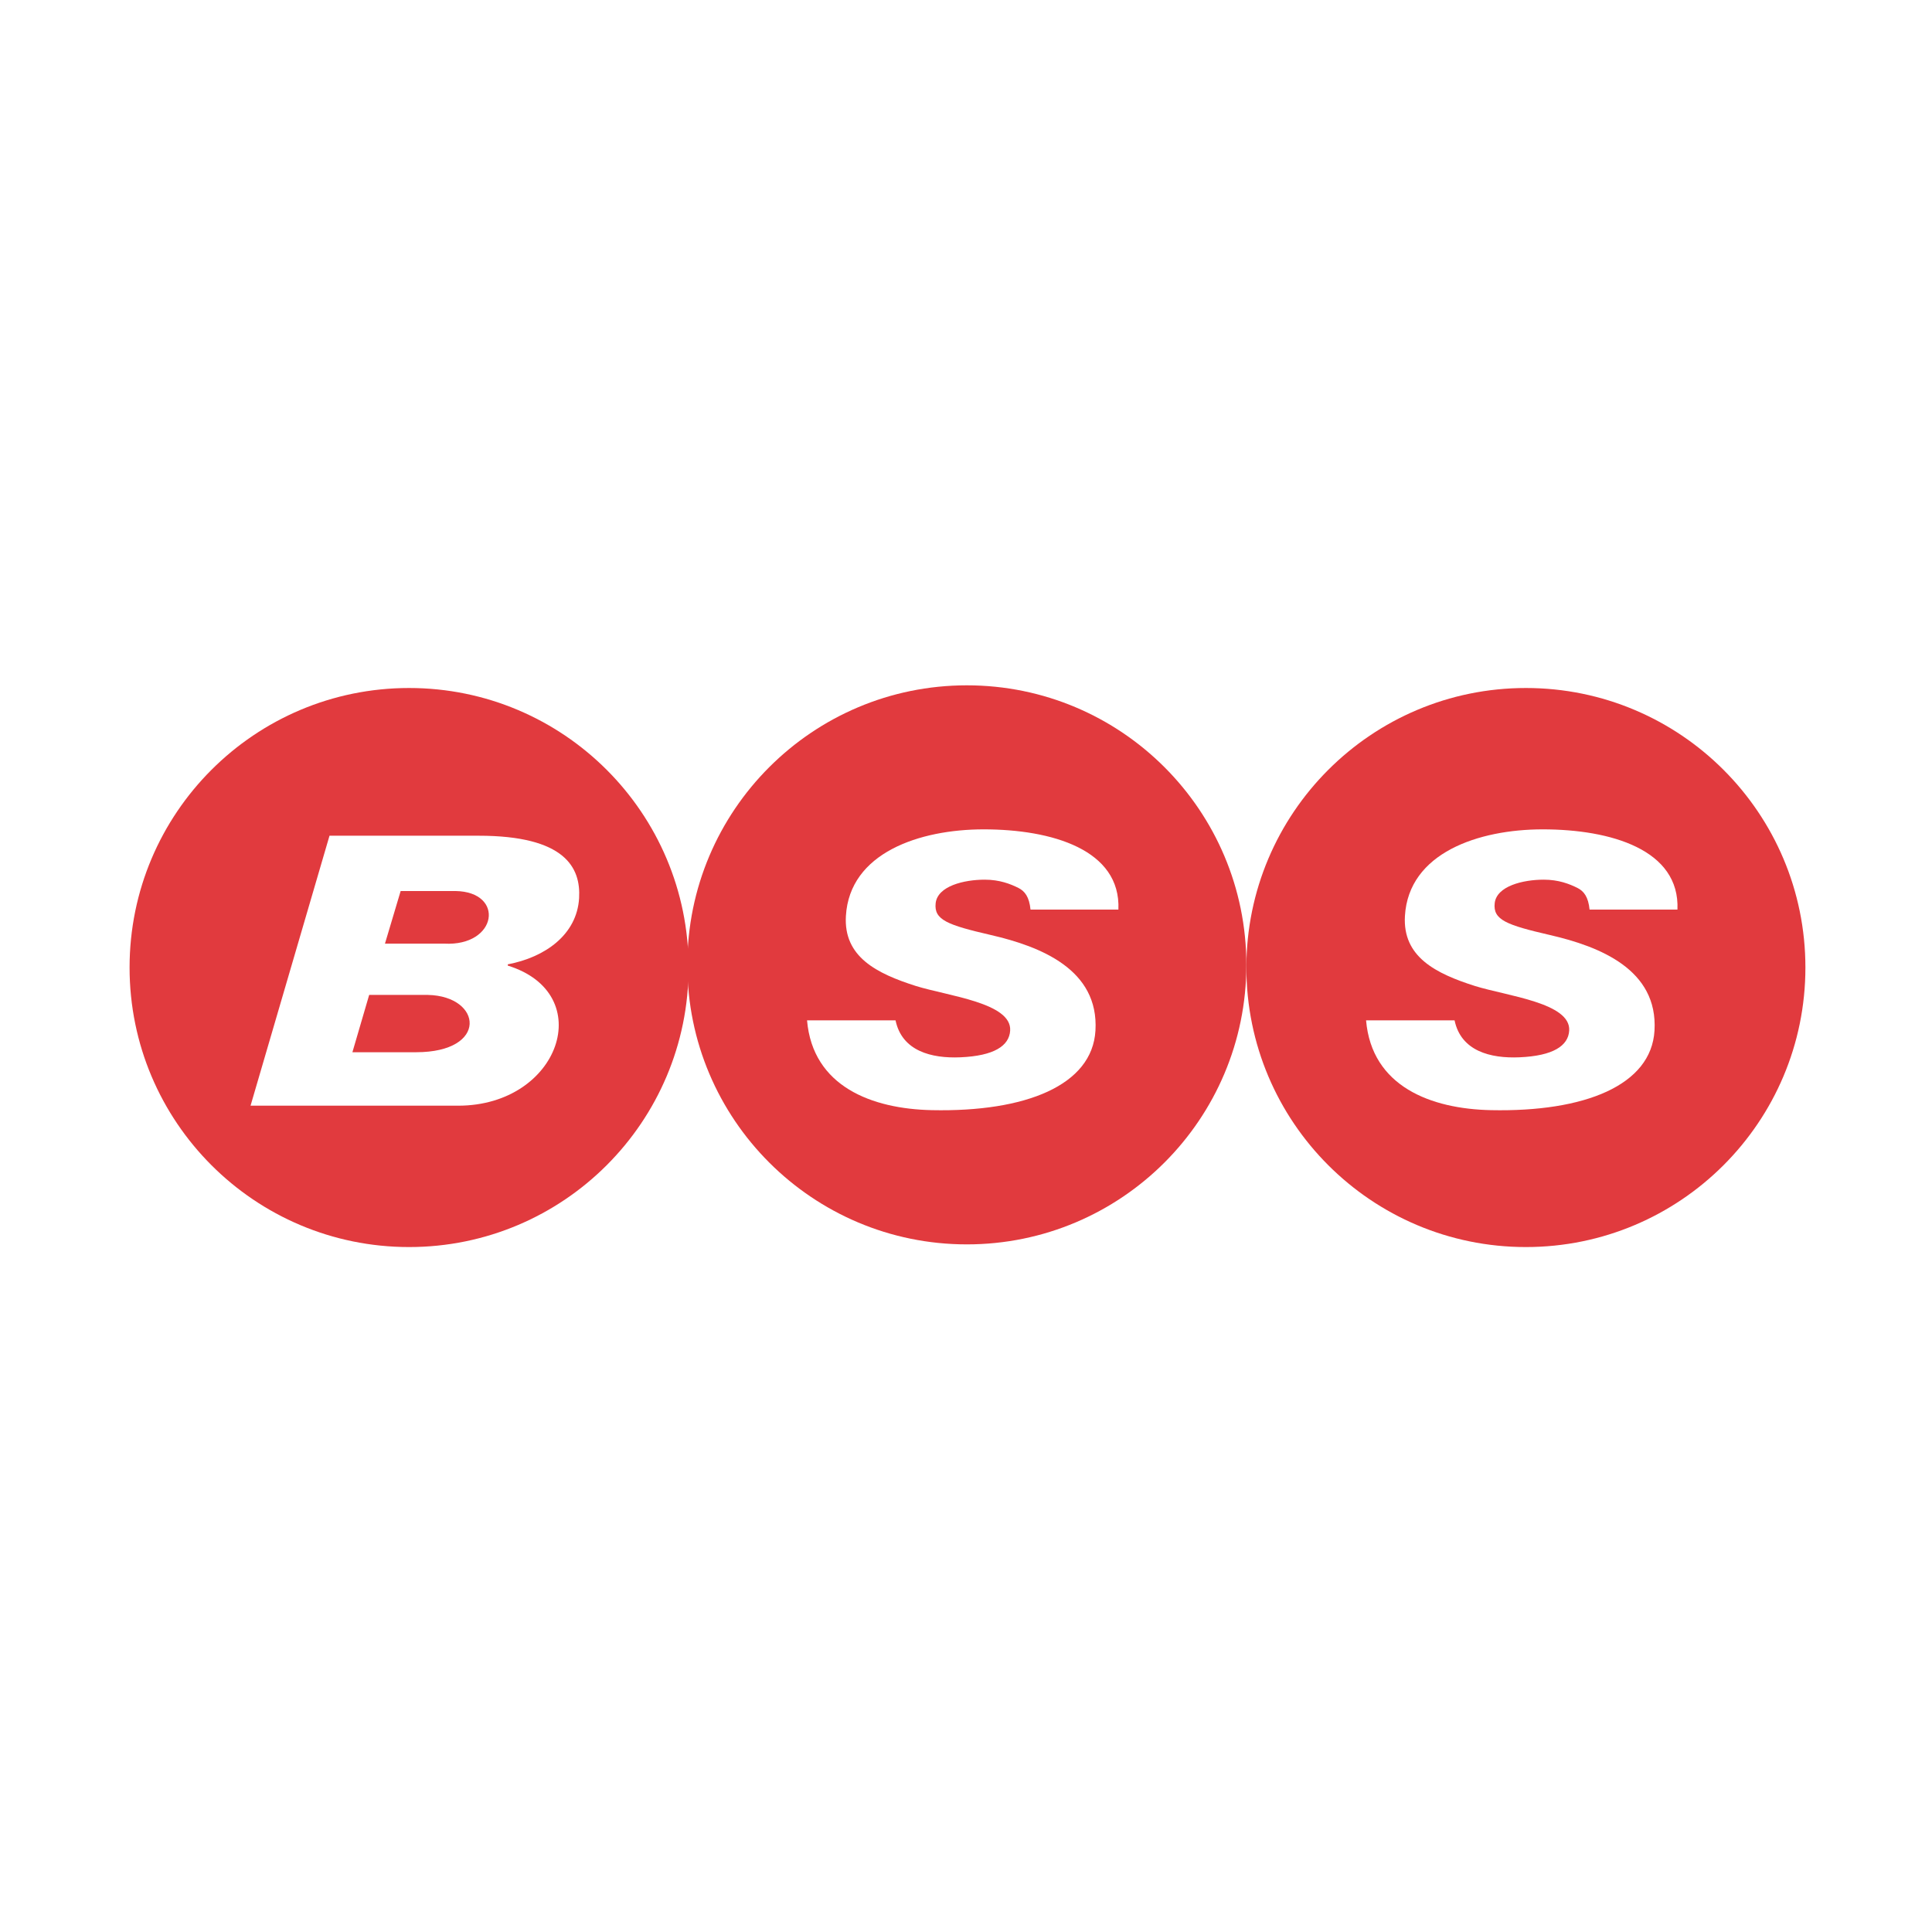
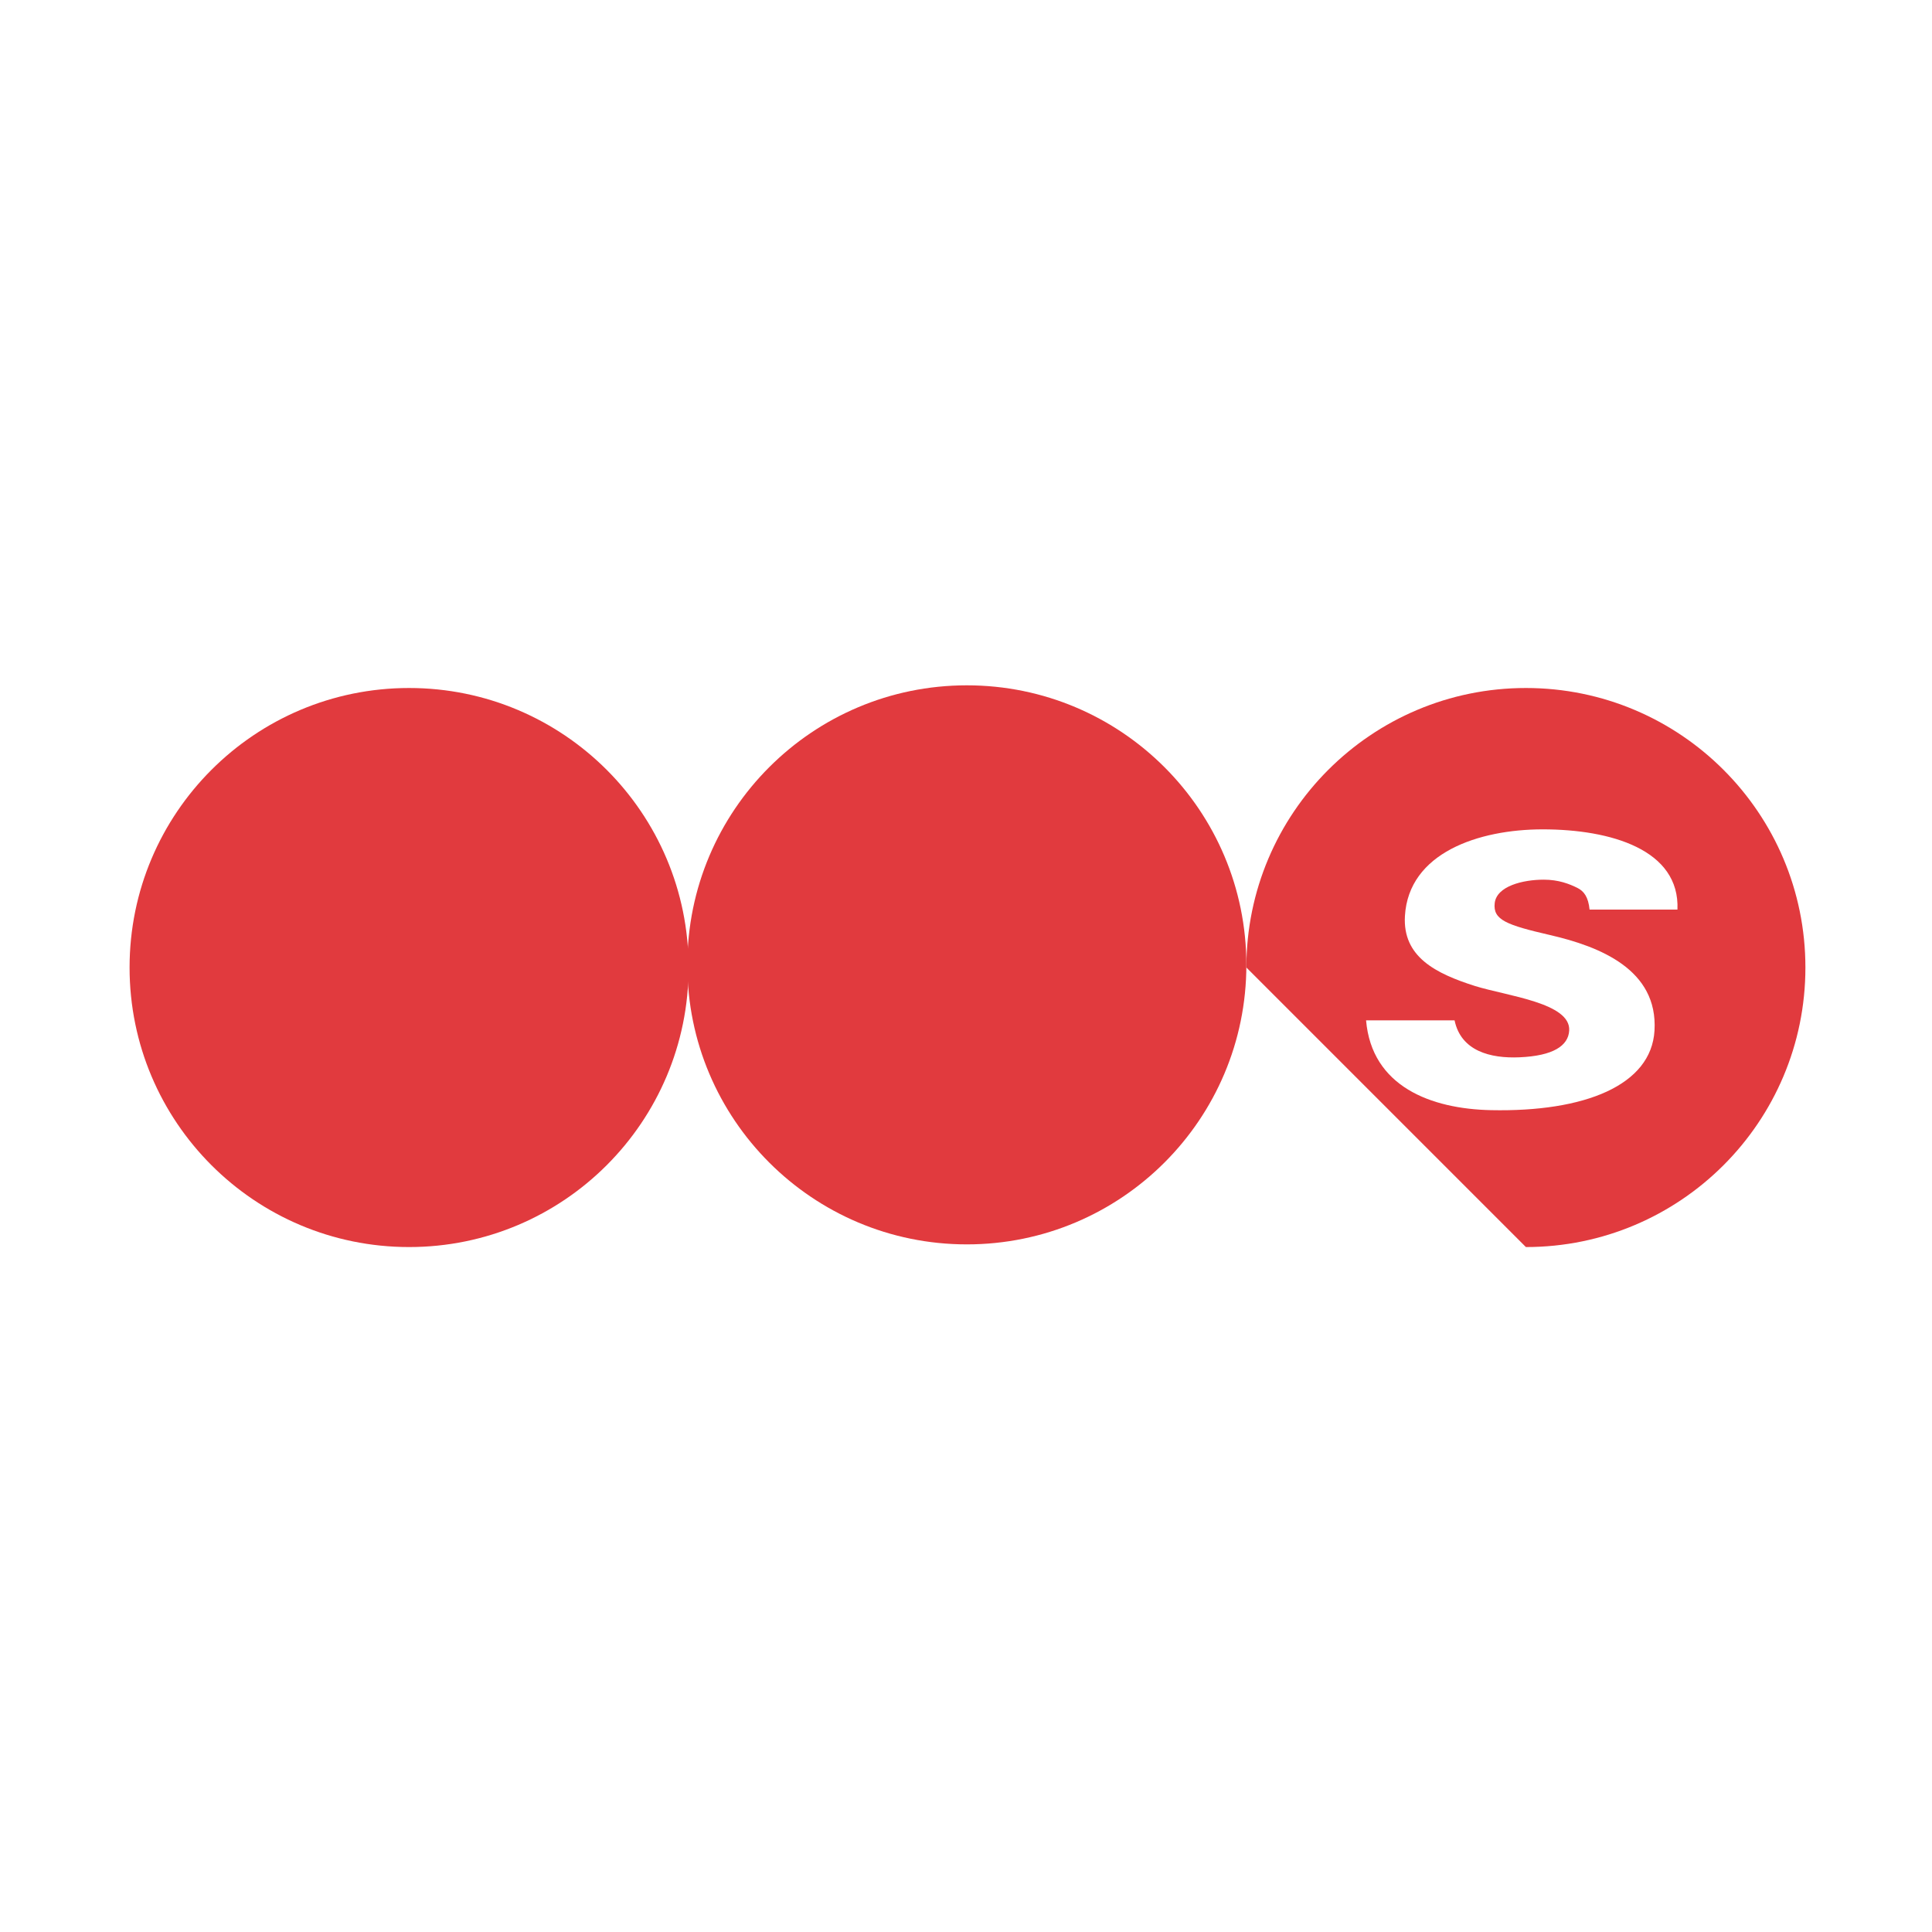
<svg xmlns="http://www.w3.org/2000/svg" version="1.0" id="Layer_1" x="0px" y="0px" width="192.756px" height="192.756px" viewBox="0 0 192.756 192.756" enable-background="new 0 0 192.756 192.756" xml:space="preserve">
  <g>
    <polygon fill-rule="evenodd" clip-rule="evenodd" fill="#FFFFFF" points="0,0 192.756,0 192.756,192.756 0,192.756 0,0  " />
    <path fill-rule="evenodd" clip-rule="evenodd" fill="#FFFFFF" d="M120.266,96.36c0-17.27,13.56-31.357,30.569-32.108h2.857   c16.823,0.743,30.273,14.54,30.56,31.556v1.106c-0.295,17.498-14.505,31.591-31.989,31.591   C134.591,128.505,120.266,114.113,120.266,96.36L120.266,96.36z" />
-     <path fill-rule="evenodd" clip-rule="evenodd" fill="#FFFFFF" d="M8.504,96.36c0-17.27,13.56-31.357,30.567-32.108h2.858   C58.937,65.002,72.495,79.09,72.495,96.36c0,17.753-14.326,32.145-31.995,32.145C22.83,128.505,8.504,114.113,8.504,96.36   L8.504,96.36z" />
-     <path fill-rule="evenodd" clip-rule="evenodd" fill="#FFFFFF" d="M64.385,96.36c0-17.27,13.56-31.357,30.567-32.108h2.859   c17.007,0.751,30.565,14.838,30.565,32.108c0,17.753-14.326,32.145-31.996,32.145C78.71,128.505,64.385,114.113,64.385,96.36   L64.385,96.36z" />
    <path fill-rule="evenodd" clip-rule="evenodd" fill="#E13A3E" d="M68.576,96.265c0-15.403,12.485-27.89,27.887-27.89   c15.403,0,27.887,12.487,27.887,27.89s-12.484,27.887-27.887,27.887C81.061,124.152,68.576,111.668,68.576,96.265L68.576,96.265z" />
    <path fill-rule="evenodd" clip-rule="evenodd" fill="#E13A3E" d="M12.928,96.529c0-15.402,12.485-27.887,27.887-27.887   c15.4,0,27.887,12.485,27.887,27.887c0,15.404-12.487,27.89-27.887,27.89C25.413,124.419,12.928,111.933,12.928,96.529   L12.928,96.529z" />
-     <path fill-rule="evenodd" clip-rule="evenodd" fill="#FFFFFF" d="M24.997,110.315h20.71c10.163,0,13.976-11.182,4.955-13.976   v-0.127c3.713-0.702,6.899-2.951,7.115-6.608c0.178-3.033-1.392-6.227-10.037-6.224H32.875L24.997,110.315L24.997,110.315z" />
    <path fill-rule="evenodd" clip-rule="evenodd" fill="#E13A3E" d="M39.973,88.898h5.465c4.968,0.072,4.205,5.536-1.118,5.249   l-5.913,0.002L39.973,88.898L39.973,88.898z" />
    <path fill-rule="evenodd" clip-rule="evenodd" fill="#E13A3E" d="M36.832,99.264h5.868c5.422,0.125,6.057,5.717-1.186,5.717H35.16   L36.832,99.264L36.832,99.264z" />
-     <path fill-rule="evenodd" clip-rule="evenodd" fill="#FFFFFF" d="M80.519,101.803c0.571,6.608,6.479,8.83,12.451,8.957   c9.361,0.198,16.008-2.478,16.324-7.94c0.354-6.094-5.463-8.385-10.416-9.529c-4.347-1.004-5.711-1.513-5.528-3.177   c0.191-1.715,2.832-2.349,4.892-2.349c1.479-0.002,2.572,0.427,3.367,0.825c0.635,0.318,1.079,0.89,1.206,2.159h8.768   c0.255-5.971-6.631-8.004-13.442-8.004c-6.405,0.002-13.375,2.34-13.745,8.641c-0.242,4.083,3.072,5.742,6.985,6.987   c3.257,1.01,9.567,1.686,9.403,4.447c-0.089,1.518-1.598,2.522-4.953,2.667c-2.922,0.129-5.845-0.635-6.482-3.684H80.519   L80.519,101.803z" />
-     <path fill-rule="evenodd" clip-rule="evenodd" fill="#E13A3E" d="M124.351,96.529c0-15.402,12.485-27.887,27.888-27.887   s27.887,12.485,27.887,27.887c0,15.404-12.484,27.89-27.887,27.89S124.351,111.933,124.351,96.529L124.351,96.529z" />
+     <path fill-rule="evenodd" clip-rule="evenodd" fill="#E13A3E" d="M124.351,96.529c0-15.402,12.485-27.887,27.888-27.887   s27.887,12.485,27.887,27.887c0,15.404-12.484,27.89-27.887,27.89L124.351,96.529z" />
    <path fill-rule="evenodd" clip-rule="evenodd" fill="#FFFFFF" d="M136.293,101.803c0.572,6.608,6.479,8.83,12.451,8.957   c9.362,0.198,16.008-2.478,16.326-7.94c0.355-6.094-5.463-8.385-10.417-9.529c-4.348-1.004-5.712-1.513-5.527-3.177   c0.189-1.715,2.83-2.349,4.89-2.349c1.479-0.002,2.574,0.427,3.367,0.825c0.638,0.318,1.082,0.89,1.209,2.159h8.767   c0.253-5.971-6.633-8.004-13.441-8.004c-6.405,0.002-13.377,2.34-13.748,8.641c-0.239,4.083,3.072,5.742,6.988,6.987   c3.254,1.01,9.564,1.686,9.401,4.447c-0.09,1.518-1.597,2.522-4.955,2.667c-2.923,0.129-5.845-0.635-6.481-3.684H136.293   L136.293,101.803z" />
  </g>
</svg>